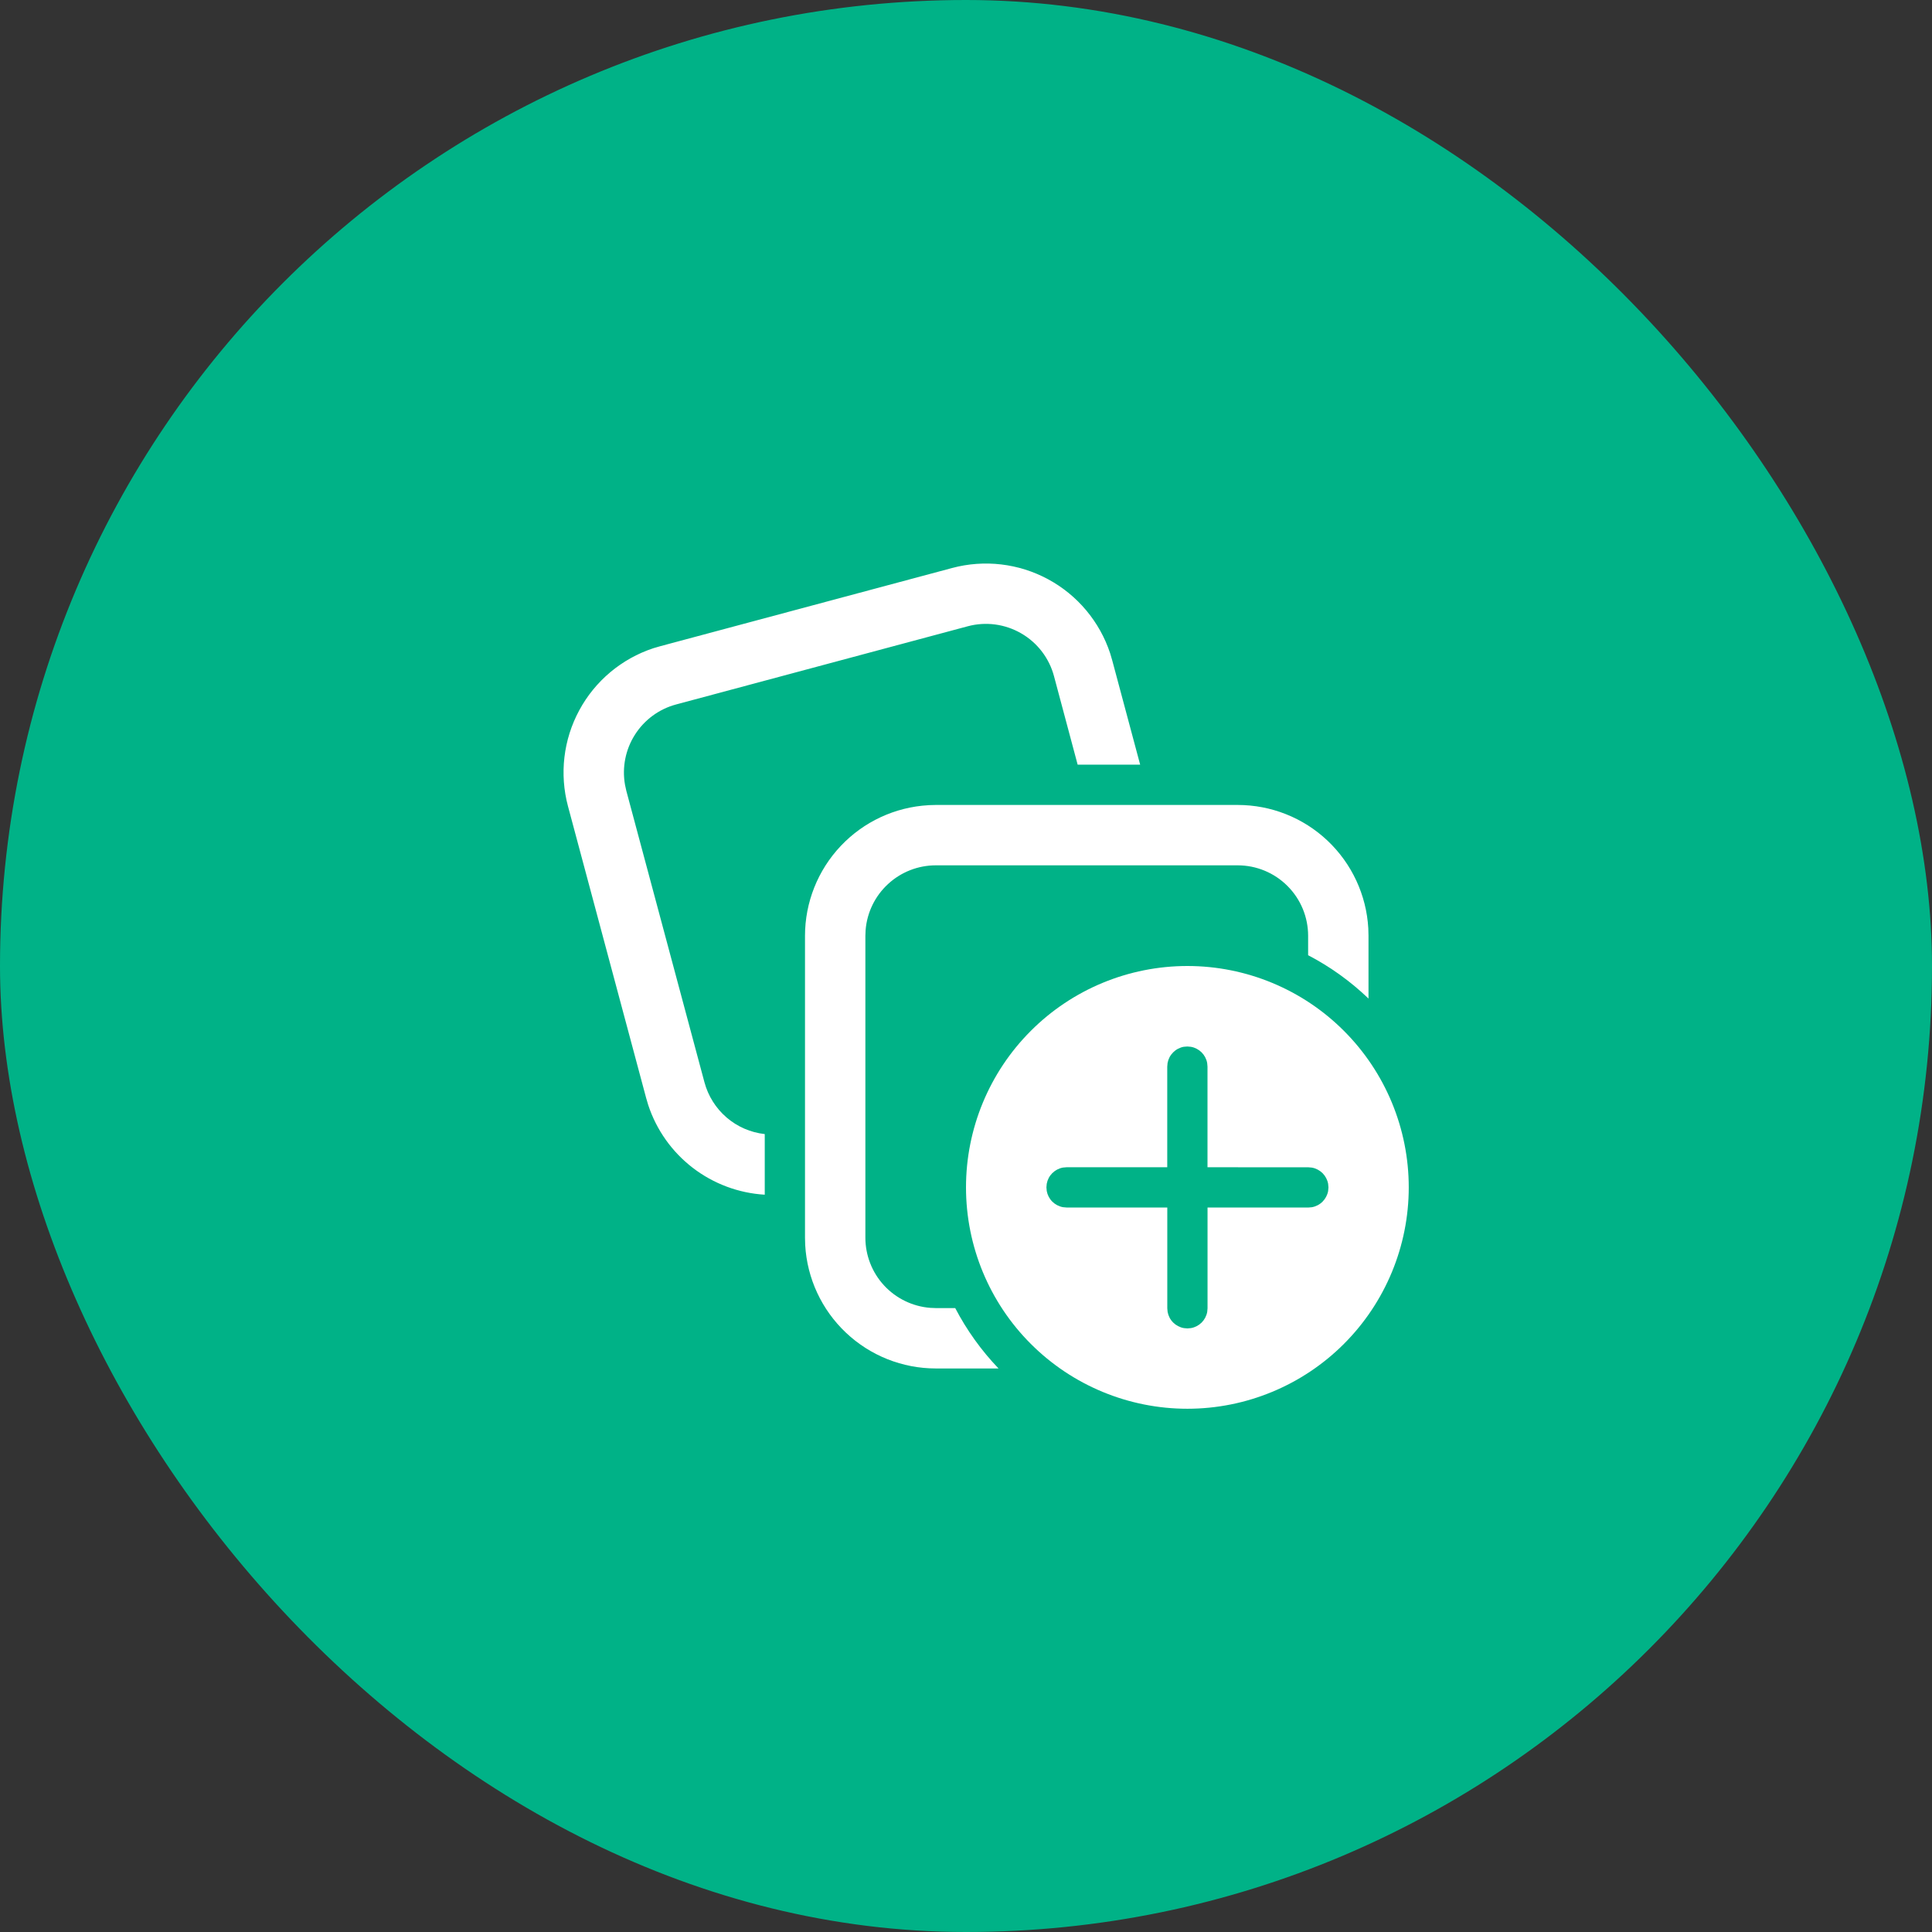
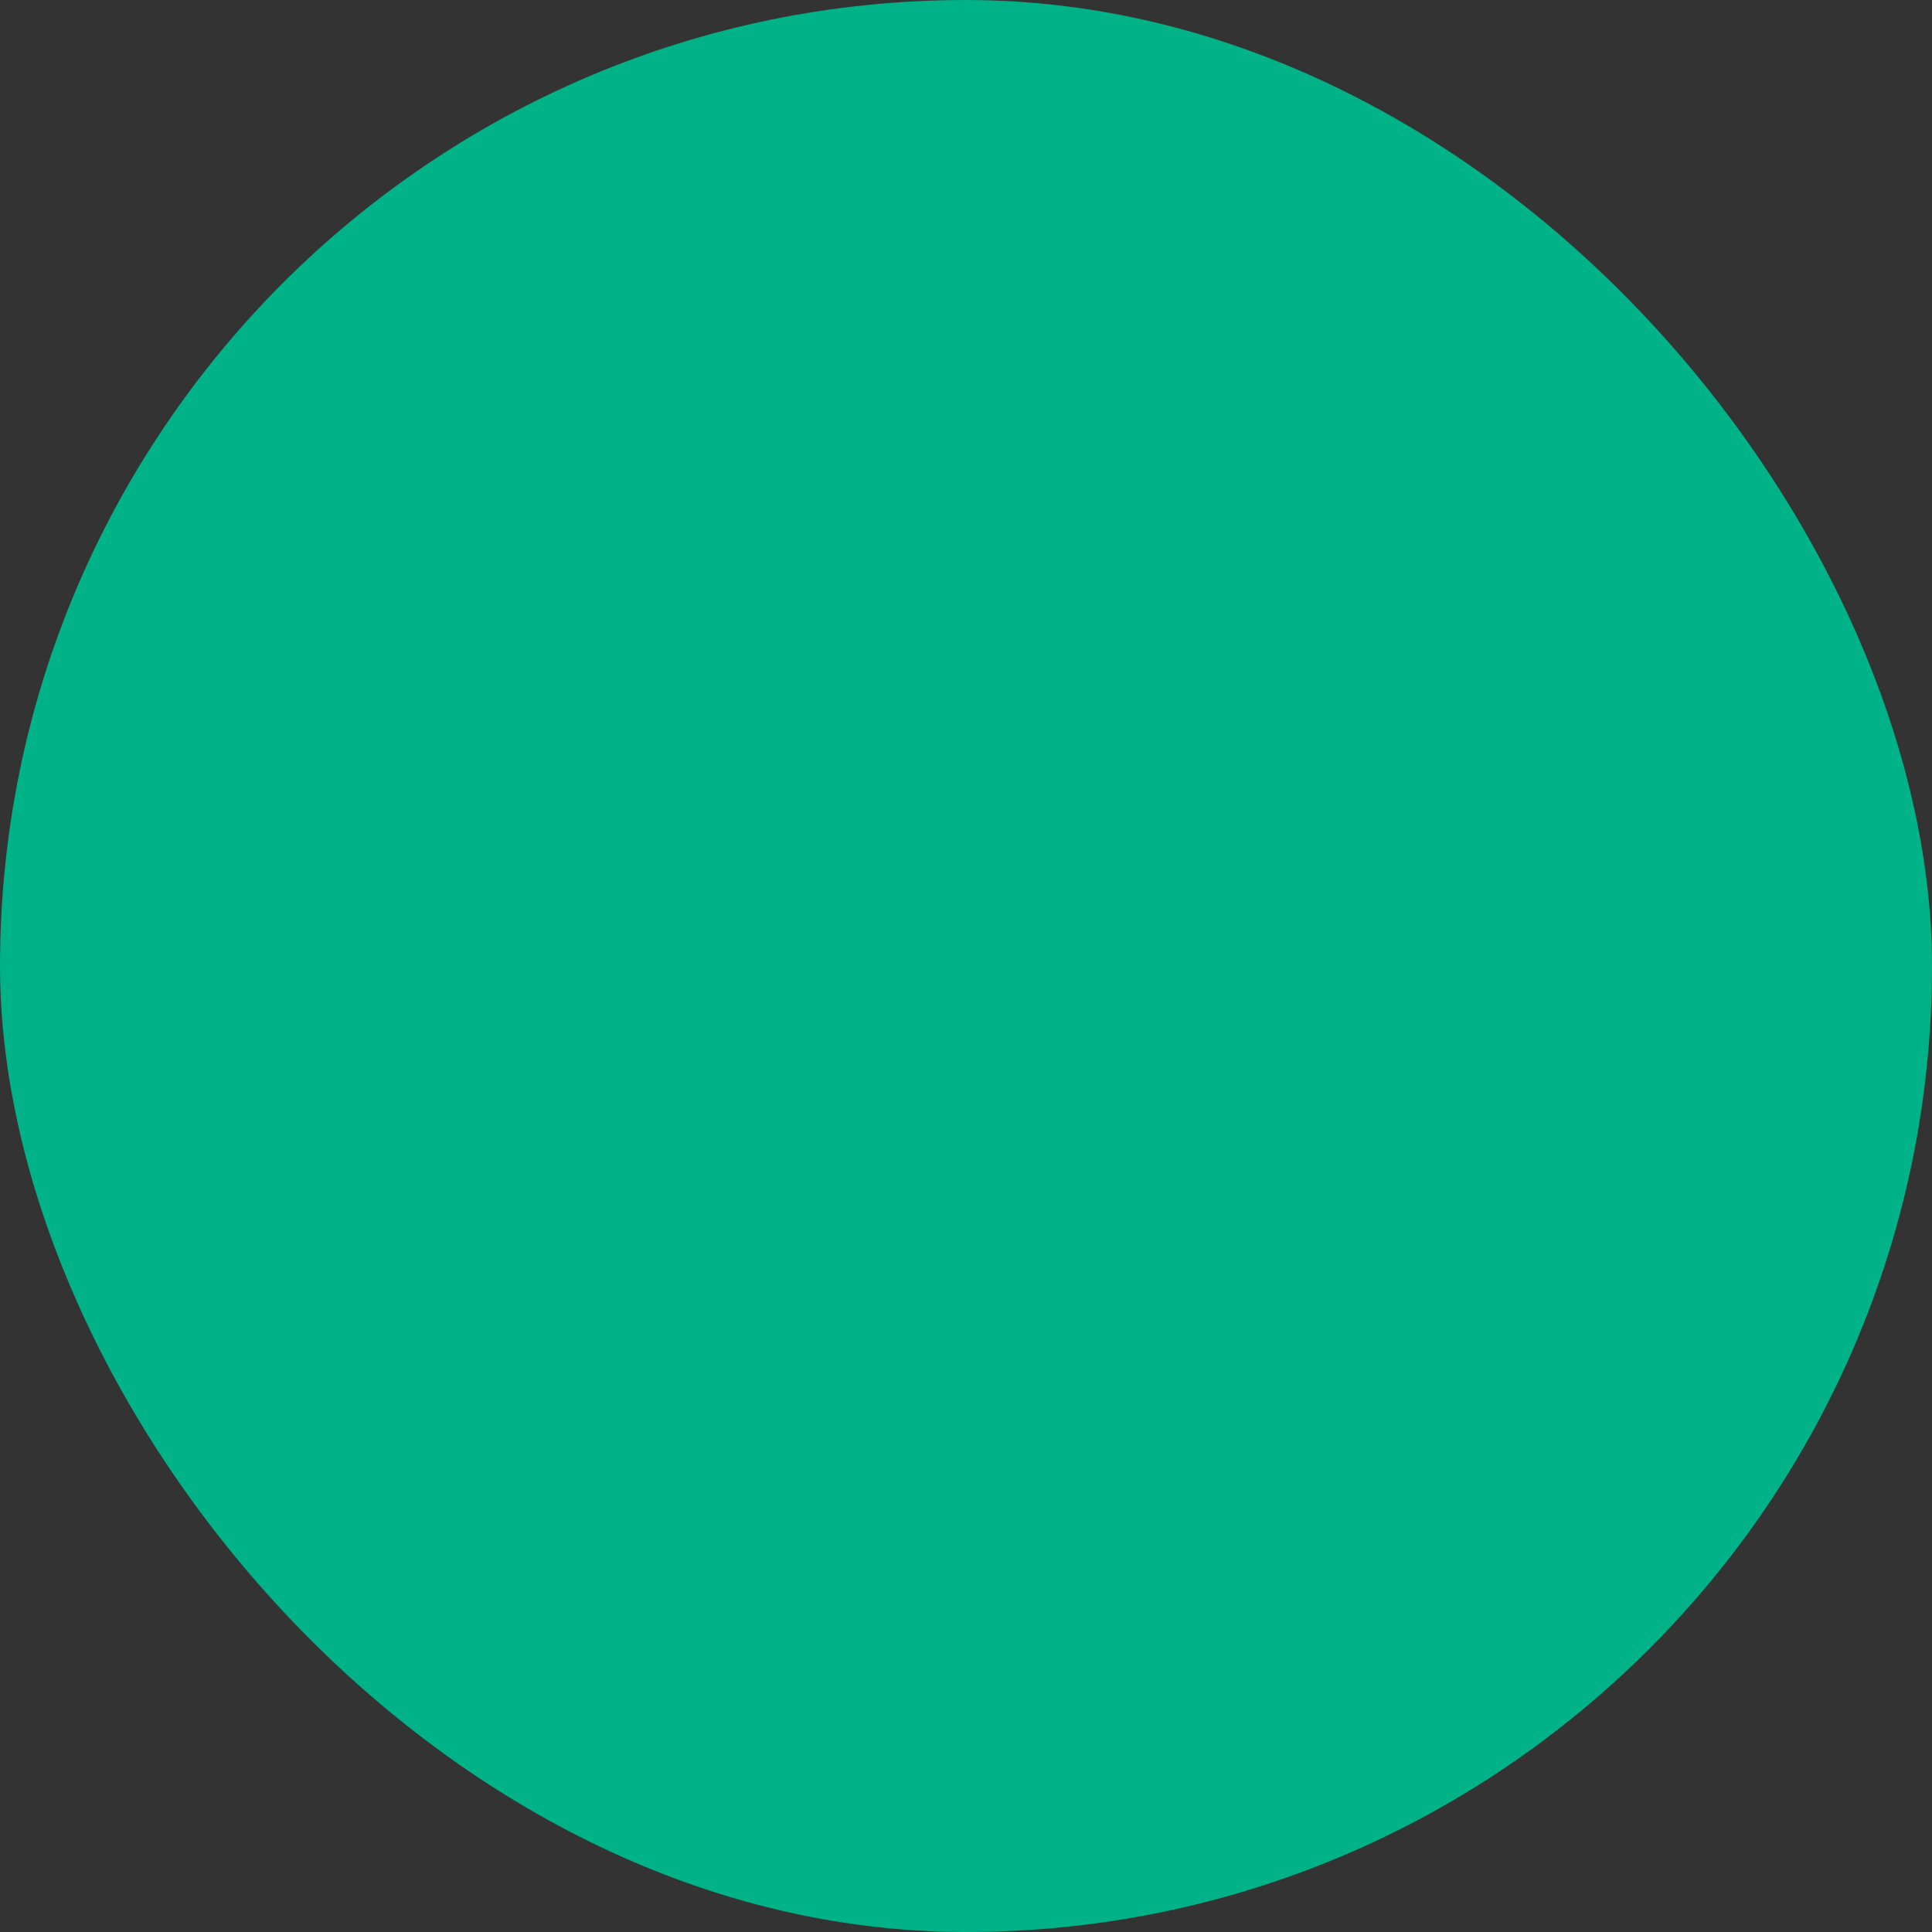
<svg xmlns="http://www.w3.org/2000/svg" width="48" height="48" viewBox="0 0 48 48" fill="none">
  <rect x="0" y="0" width="48" height="48" fill="#333333" stroke="none" />
  <rect width="48" height="48" rx="24" fill="#00B287" />
-   <path d="M23.066 20.004L23.25 19.999H30.75C31.58 19.999 32.379 20.316 32.982 20.886C33.585 21.456 33.948 22.235 33.995 23.064L34 23.249V24.809C33.554 24.381 33.049 24.018 32.5 23.732V23.249C32.5 22.785 32.316 22.34 31.987 22.012C31.659 21.683 31.214 21.499 30.75 21.499H23.25C22.811 21.499 22.388 21.664 22.065 21.962C21.741 22.259 21.542 22.667 21.506 23.105L21.5 23.249V30.749C21.5 31.188 21.665 31.612 21.963 31.935C22.261 32.258 22.669 32.457 23.107 32.493L23.25 32.499H23.732C24.019 33.049 24.382 33.554 24.808 33.999H23.25C22.42 33.999 21.621 33.681 21.018 33.111C20.414 32.541 20.052 31.762 20.005 30.933L20 30.75V23.25C20 22.42 20.318 21.621 20.888 21.018C21.458 20.414 22.237 20.052 23.066 20.005V20.004Z" fill="white" />
-   <path d="M27.582 16.233L27.634 16.41L28.327 18.998H26.774L26.186 16.798C26.127 16.576 26.024 16.368 25.884 16.185C25.744 16.003 25.57 15.85 25.37 15.735C25.171 15.62 24.951 15.545 24.724 15.515C24.496 15.485 24.264 15.5 24.042 15.56L16.798 17.502C16.375 17.615 16.01 17.883 15.775 18.253C15.54 18.622 15.452 19.066 15.528 19.497L15.56 19.645L17.502 26.889C17.593 27.229 17.785 27.534 18.052 27.764C18.319 27.994 18.65 28.137 19 28.176V29.682C18.35 29.643 17.726 29.41 17.21 29.013C16.694 28.616 16.309 28.073 16.105 27.454L16.053 27.278L14.112 20.033C13.897 19.231 13.997 18.378 14.391 17.648C14.785 16.917 15.444 16.365 16.232 16.105L16.41 16.053L23.654 14.112C24.456 13.897 25.309 13.997 26.039 14.391C26.77 14.785 27.322 15.445 27.582 16.233ZM35 29.5C35 28.041 34.42 26.642 33.389 25.611C32.358 24.579 30.959 24 29.5 24C28.041 24 26.642 24.579 25.611 25.611C24.579 26.642 24 28.041 24 29.5C24 30.959 24.579 32.358 25.611 33.389C26.642 34.42 28.041 35 29.5 35C30.959 35 32.358 34.42 33.389 33.389C34.42 32.358 35 30.959 35 29.5ZM29.41 26.007L29.5 26L29.59 26.008C29.69 26.026 29.782 26.075 29.854 26.146C29.925 26.218 29.974 26.31 29.992 26.41L30 26.5V29L32.505 29.001L32.595 29.009C32.695 29.027 32.787 29.076 32.859 29.147C32.93 29.219 32.979 29.311 32.997 29.411L33.005 29.501L32.997 29.591C32.979 29.691 32.93 29.783 32.858 29.855C32.786 29.927 32.694 29.975 32.594 29.993L32.504 30.001H30.001V32.504L29.993 32.594C29.975 32.694 29.926 32.786 29.855 32.858C29.783 32.929 29.691 32.978 29.591 32.996L29.501 33.004L29.411 32.996C29.311 32.978 29.219 32.929 29.147 32.858C29.075 32.786 29.027 32.694 29.009 32.594L29.001 32.504V30H26.498L26.408 29.992C26.308 29.974 26.216 29.925 26.144 29.854C26.072 29.782 26.024 29.69 26.006 29.59L25.998 29.5L26.006 29.41C26.024 29.31 26.072 29.218 26.144 29.146C26.216 29.075 26.308 29.026 26.408 29.008L26.498 29H29V26.5L29.008 26.41C29.026 26.31 29.074 26.218 29.146 26.146C29.218 26.074 29.31 26.025 29.41 26.007Z" fill="white" />
</svg>